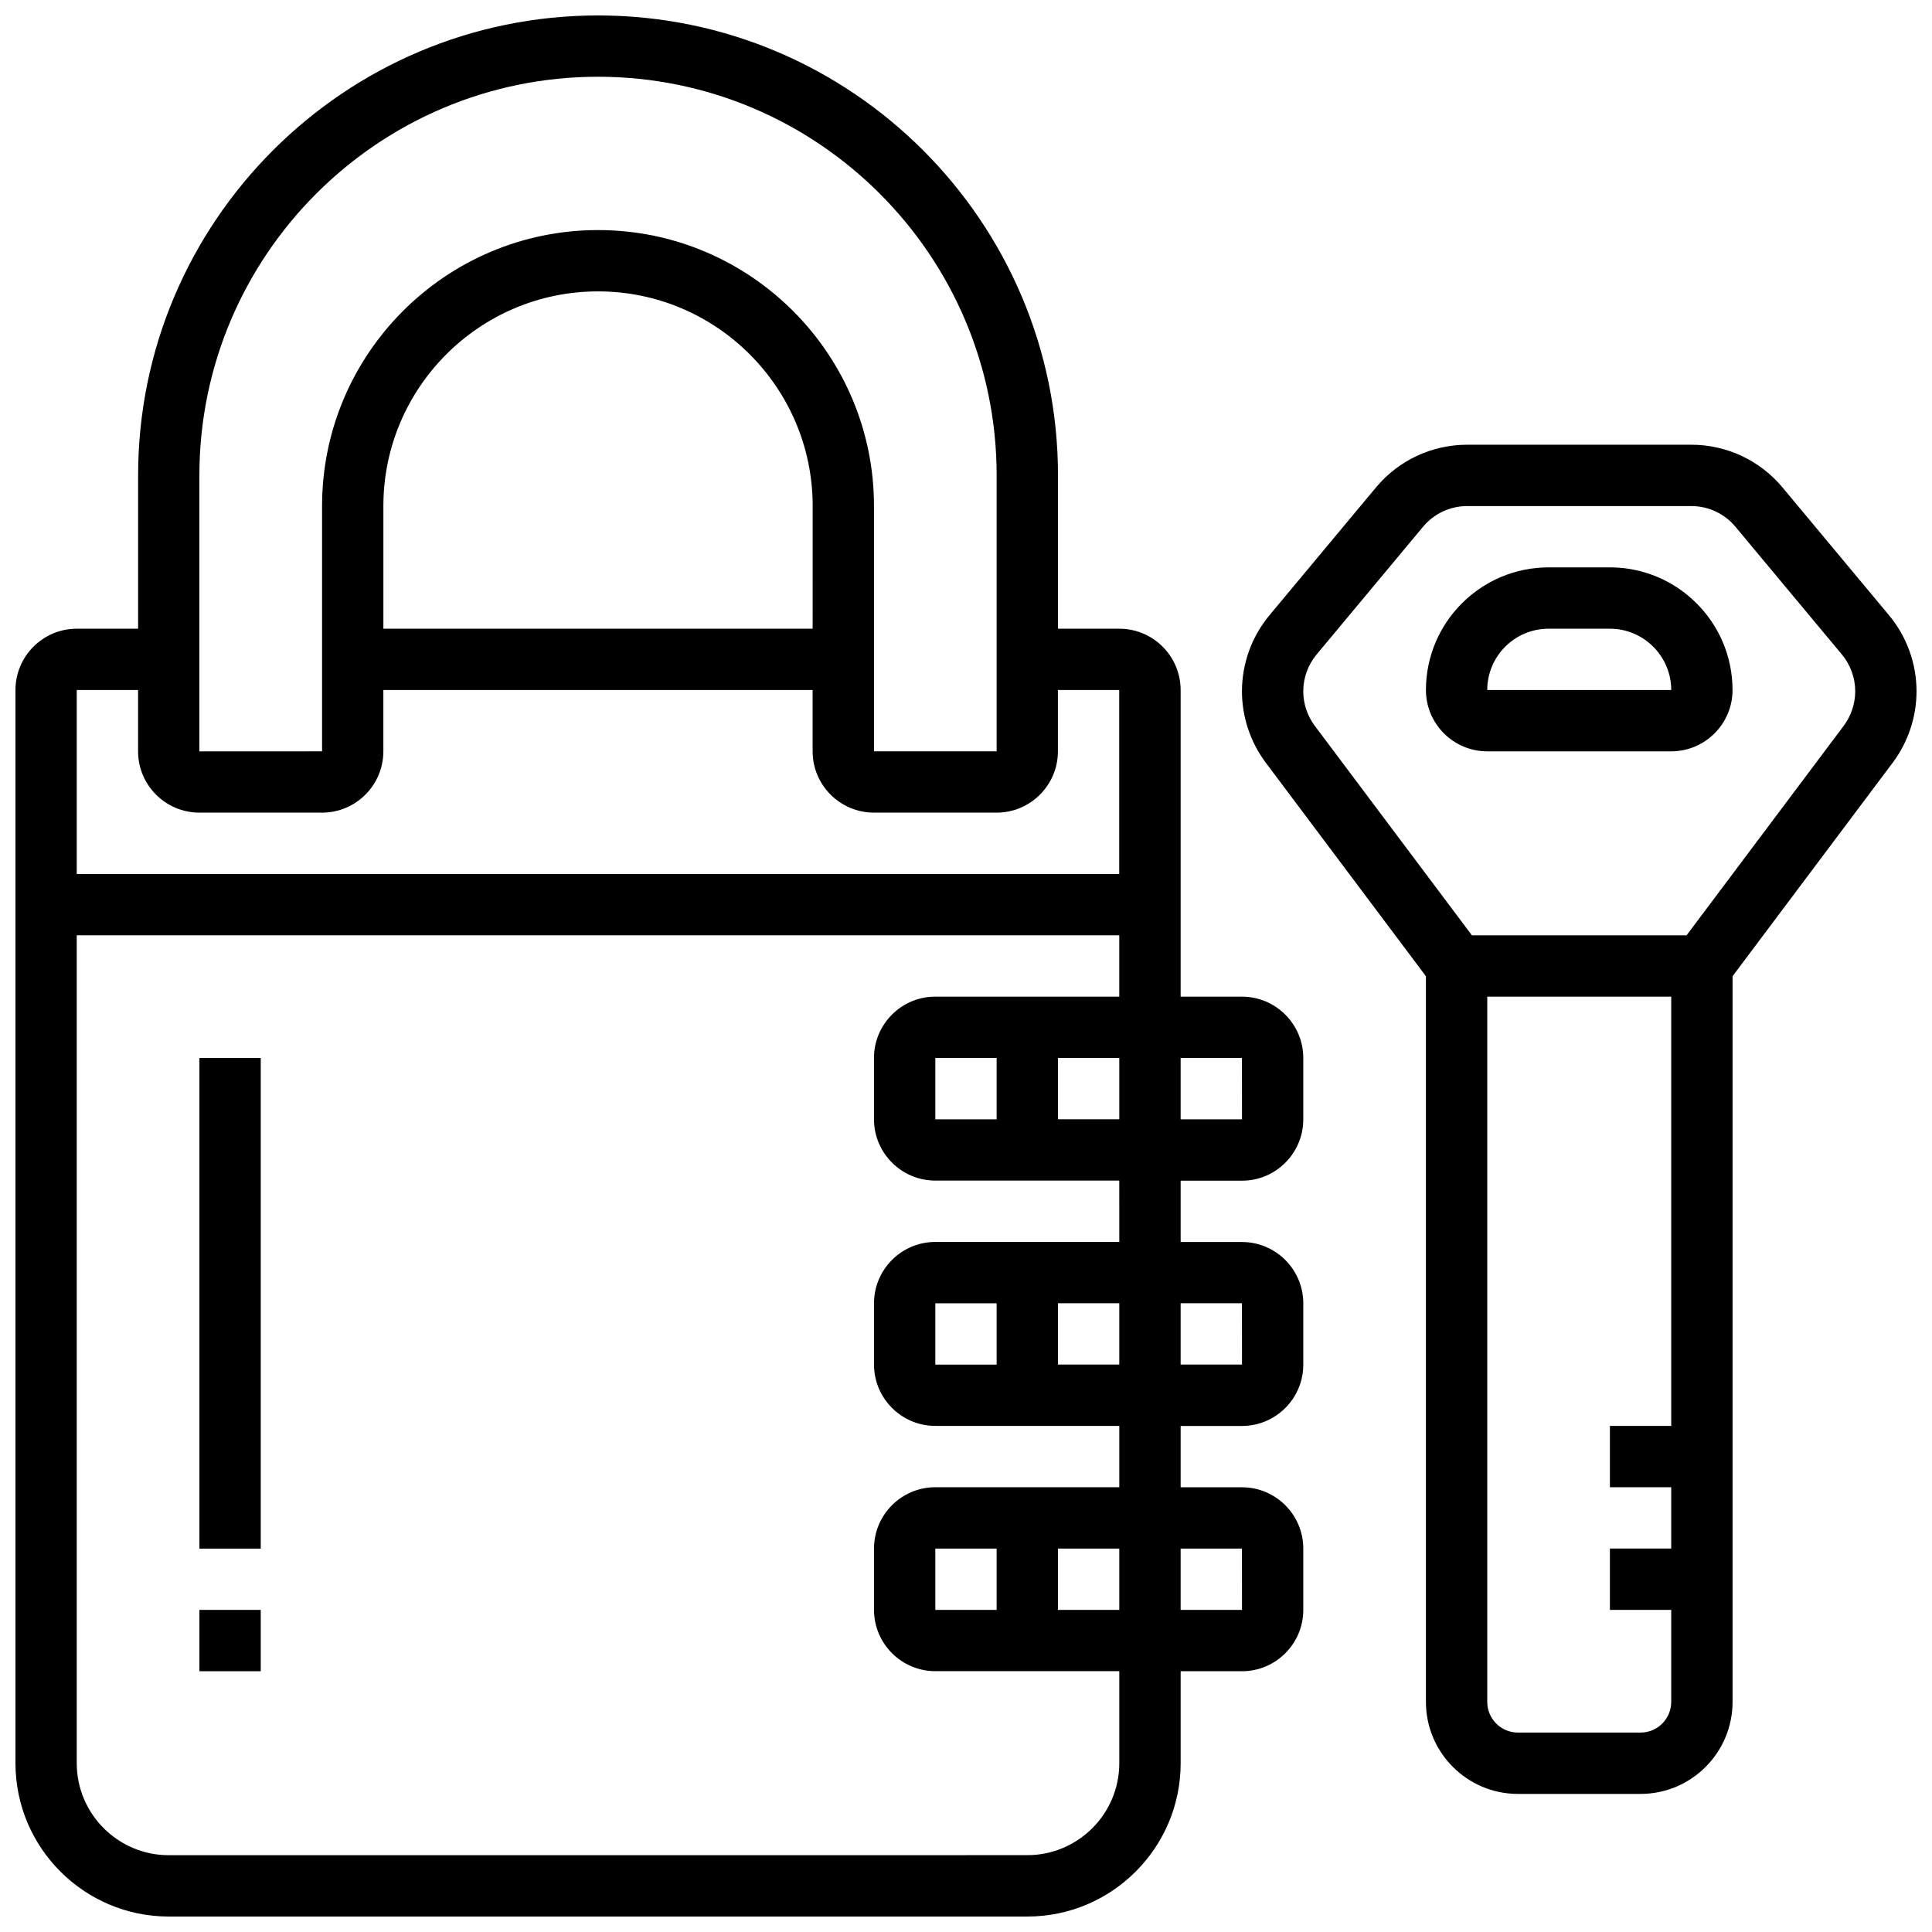
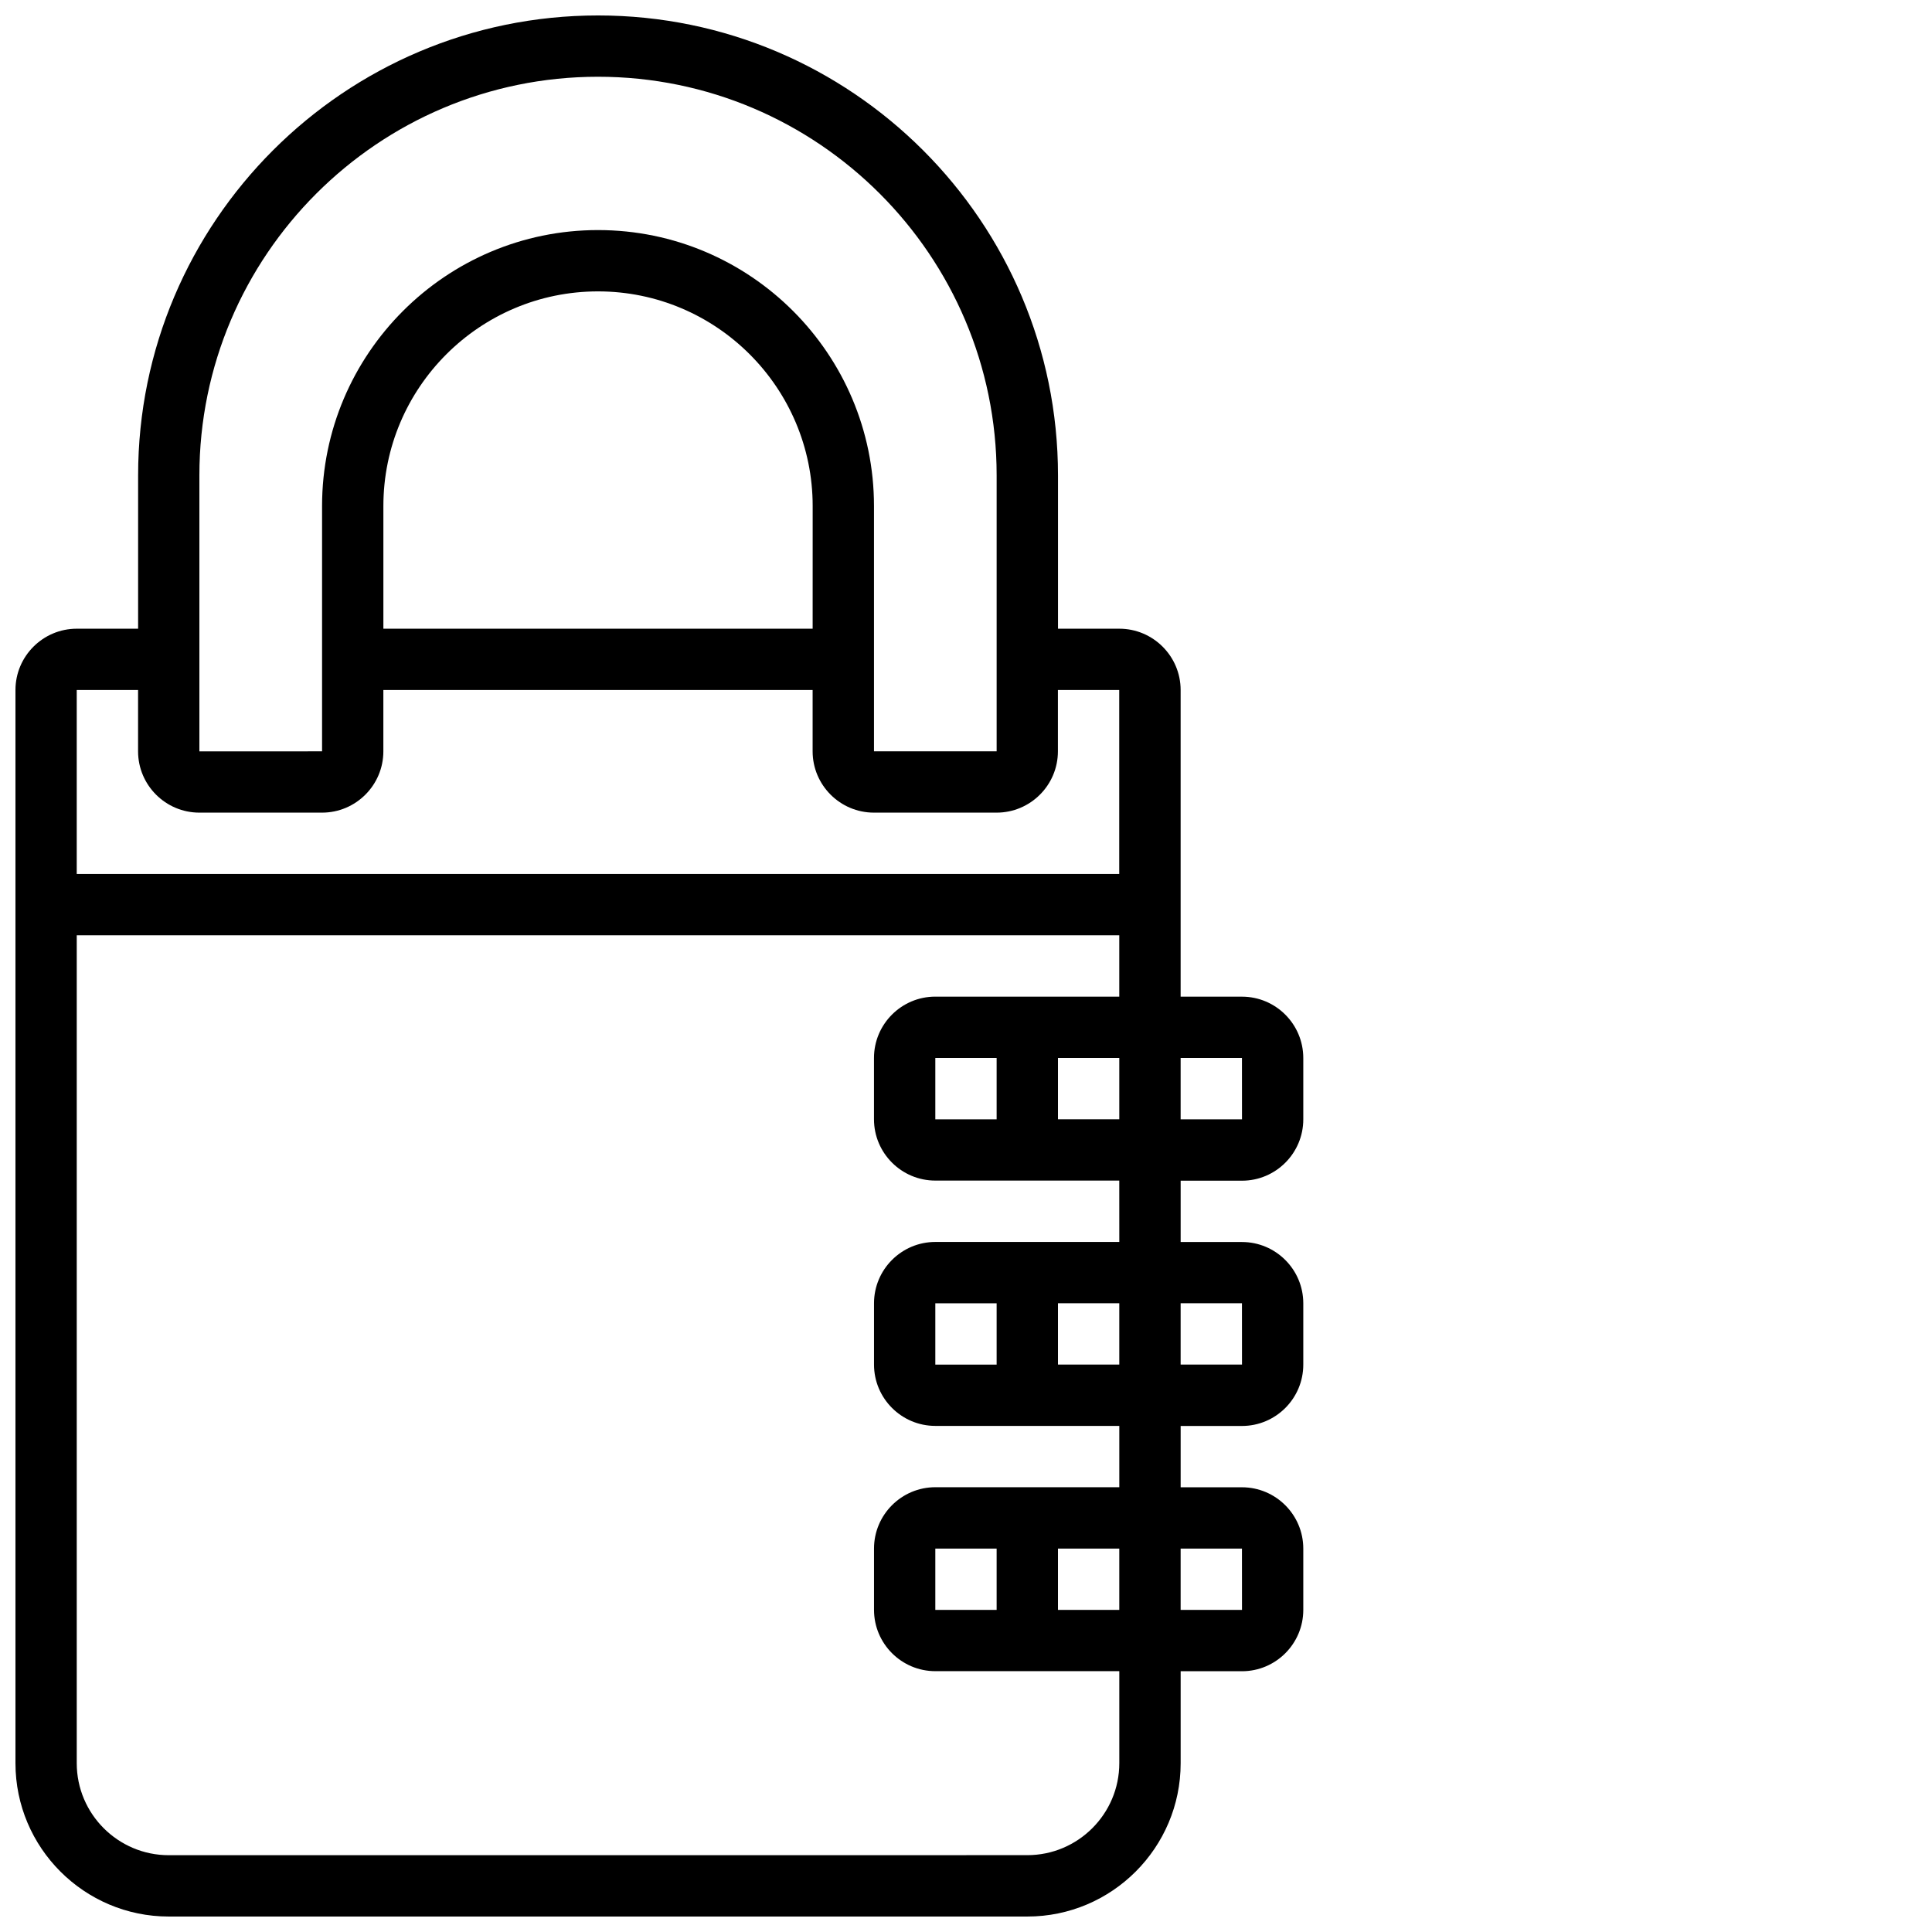
<svg xmlns="http://www.w3.org/2000/svg" width="800px" height="800px" version="1.1" viewBox="144 144 512 512">
  <defs>
    <clipPath id="b">
      <path d="m473 261h178.9v359h-178.9z" />
    </clipPath>
    <clipPath id="a">
      <path d="m148.09 148.09h341.91v503.81h-341.91z" />
    </clipPath>
  </defs>
-   <path d="m570.64 294.36h-16.25c-17.922 0-32.504 14.582-32.504 32.504 0 8.961 7.293 16.25 16.25 16.25h48.754c8.961 0 16.25-7.293 16.25-16.25 0.004-17.922-14.578-32.504-32.5-32.504zm16.25 32.504h-48.754c0-8.961 7.293-16.25 16.25-16.25h16.25c8.961 0 16.25 7.293 16.262 16.25h-0.008z" />
  <g clip-path="url(#b)">
-     <path d="m651.9 327.2c0-7.356-2.594-14.516-7.301-20.164l-28.207-33.848c-6-7.199-14.82-11.332-24.191-11.332h-59.367c-9.375 0-18.195 4.129-24.195 11.332l-28.207 33.844c-4.707 5.652-7.301 12.816-7.301 20.168 0 6.773 2.238 13.484 6.297 18.898l42.457 56.609v192.32c0 13.441 10.938 24.379 24.379 24.379h32.504c13.441 0 24.379-10.938 24.379-24.379v-192.32l42.457-56.609c4.062-5.414 6.297-12.125 6.297-18.898zm-73.133 275.95h-32.504c-4.481 0-8.125-3.644-8.125-8.125v-186.9h48.754v113.76h-16.25v16.25h16.25v16.25h-16.25v16.25h16.25v24.379c0 4.488-3.644 8.133-8.125 8.133zm53.832-266.8-41.645 55.523h-56.883l-41.645-55.527c-1.965-2.621-3.047-5.867-3.047-9.148 0-3.559 1.254-7.023 3.535-9.758l28.207-33.844c2.906-3.488 7.176-5.484 11.711-5.484h59.367c4.539 0 8.805 2 11.711 5.484l28.207 33.848c2.277 2.734 3.535 6.199 3.535 9.758-0.004 3.277-1.086 6.527-3.055 9.148z" />
-   </g>
+     </g>
  <g clip-path="url(#a)">
    <path d="m473.13 408.12h-16.25v-81.258c0-8.961-7.293-16.25-16.25-16.25h-16.25v-40.629c-0.008-67.215-54.688-121.89-121.89-121.89-67.211 0-121.89 54.68-121.89 121.89v40.629h-16.254c-8.961 0-16.25 7.293-16.25 16.25v284.41c0 22.402 18.227 40.629 40.629 40.629h227.53c22.402 0 40.629-18.227 40.629-40.629v-24.379h16.25c8.961 0 16.25-7.293 16.25-16.25v-16.25c0-8.961-7.293-16.25-16.25-16.25h-16.25v-16.25h16.25c8.961 0 16.25-7.293 16.25-16.25v-16.25c0-8.961-7.293-16.25-16.25-16.25h-16.25v-16.25h16.25c8.961 0 16.25-7.293 16.25-16.25v-16.25c0.004-8.98-7.285-16.27-16.246-16.27zm-276.29-65.008v-73.133c0-58.25 47.391-105.64 105.64-105.64s105.64 47.387 105.64 105.64v73.133h-32.504v-65.008c0-40.324-32.809-73.133-73.133-73.133s-73.133 32.809-73.133 73.133v65.008l-32.504 0.012c-0.004 0-0.004 0-0.004-0.008zm162.52-32.504h-113.76v-32.504c0-31.363 25.516-56.883 56.883-56.883 31.363 0 56.883 25.516 56.883 56.883zm-178.77 16.25v16.25c0 8.961 7.293 16.25 16.25 16.25h32.504c8.961 0 16.25-7.293 16.25-16.25v-16.25h113.76v16.25c0 8.961 7.293 16.25 16.25 16.25h32.504c8.961 0 16.25-7.293 16.25-16.25v-16.25h16.25v48.754l-276.27 0.004v-48.754zm292.54 227.53 0.012 16.25h-0.012-16.25v-16.25zm-81.262 16.254v-16.25h16.25v16.25zm32.504-16.254h16.25v16.25h-16.25zm48.758-65.008 0.012 16.25h-0.012-16.25v-16.25zm-81.262 16.254v-16.25h16.25v16.25zm32.504-16.254h16.25v16.25h-16.25zm16.254-16.25h-48.754c-8.961 0-16.25 7.293-16.25 16.25v16.25c0 8.961 7.293 16.25 16.25 16.25h48.754v16.25h-48.754c-8.961 0-16.25 7.293-16.25 16.25v16.25c0 8.961 7.293 16.25 16.25 16.25h48.754v24.379c0 13.441-10.938 24.379-24.379 24.379l-227.53 0.012c-13.441 0-24.379-10.938-24.379-24.379v-219.4h276.28v16.25h-48.754c-8.961 0-16.25 7.293-16.25 16.25v16.25c0 8.961 7.293 16.25 16.25 16.25h48.754zm-48.758-32.504v-16.25h16.25v16.25zm32.504-16.254h16.25v16.25h-16.25zm48.758 16.254h-16.25v-16.25h16.25l0.012 16.25h-0.012z" />
  </g>
-   <path d="m196.85 424.38h16.25v130.02h-16.25z" />
-   <path d="m196.85 570.64h16.25v16.25h-16.25z" />
</svg>